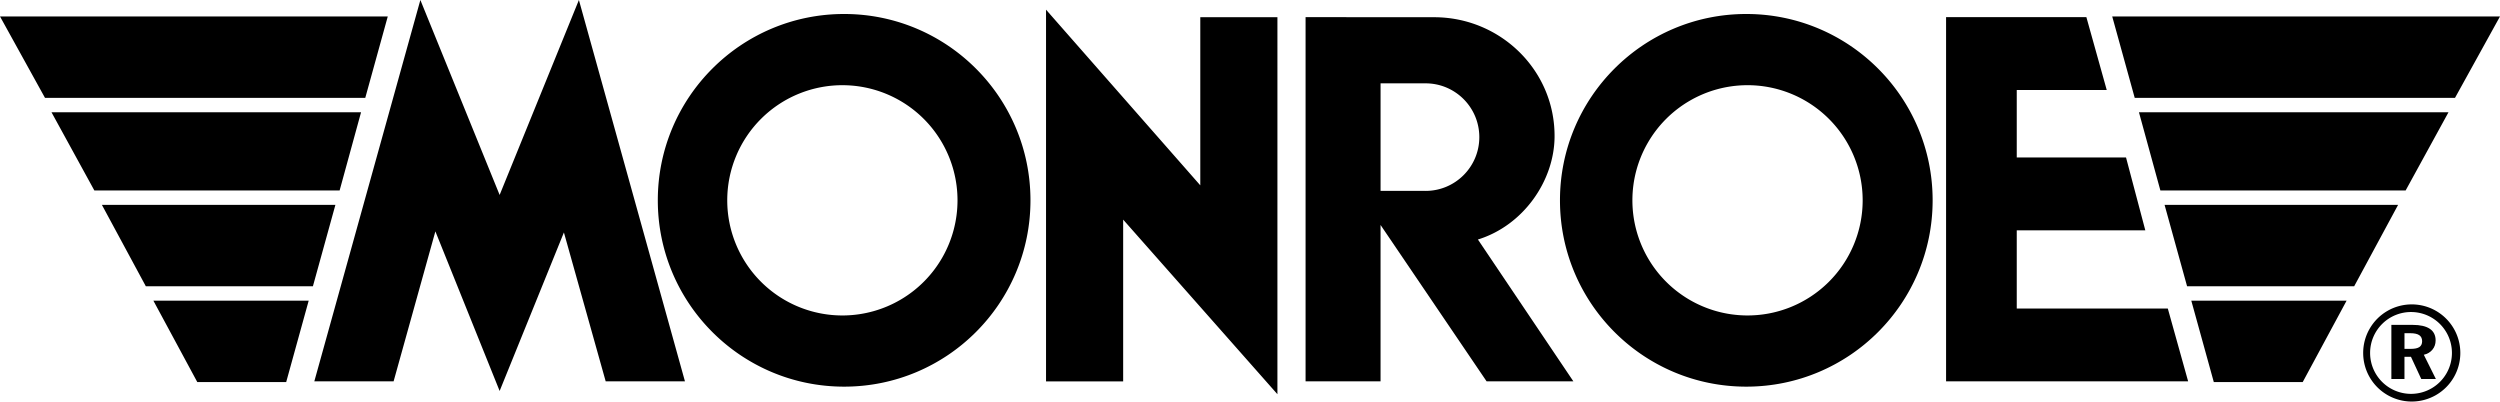
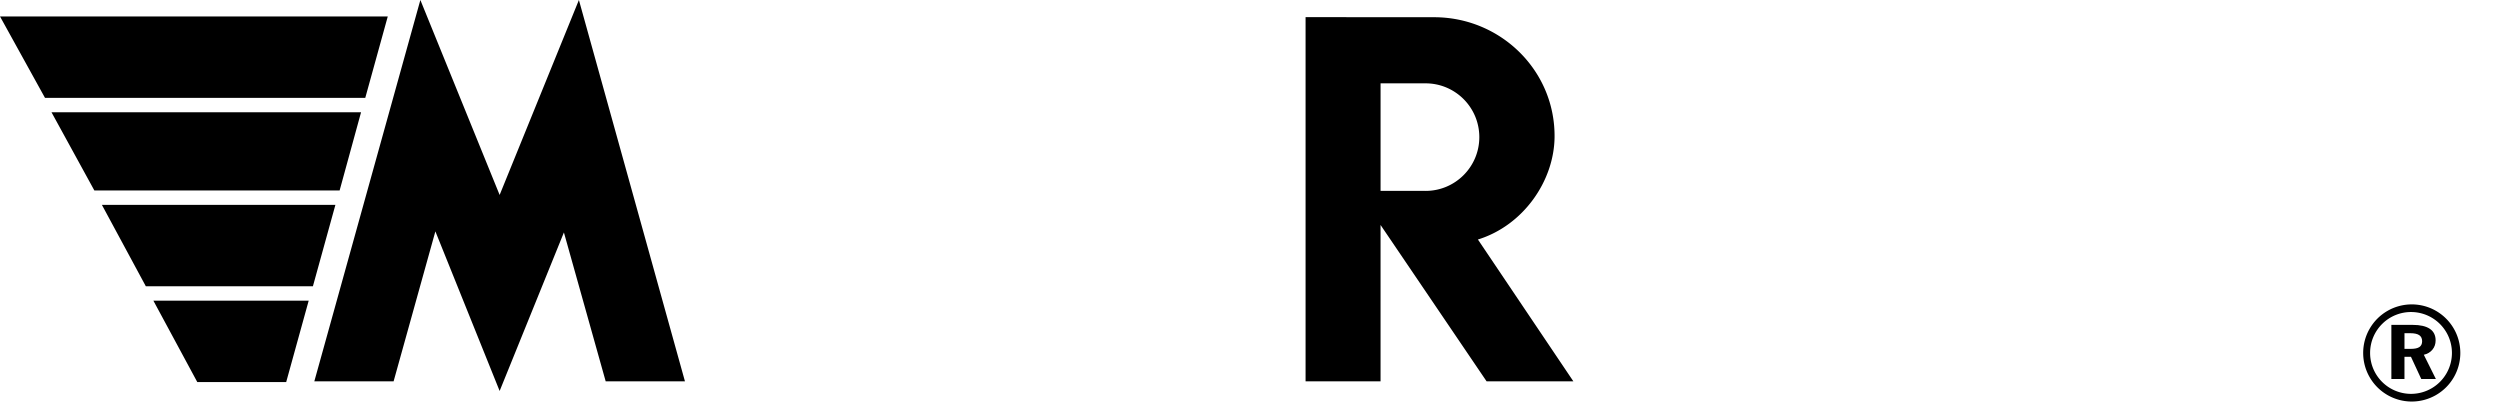
<svg xmlns="http://www.w3.org/2000/svg" viewBox="38.147 92.21 187.088 30.049">
-   <path d="M66.005 82.401c-7.701 0-13.944 6.244-13.944 13.944 0 7.701 6.243 13.944 13.944 13.944s13.944-6.243 13.944-13.944c0-7.7-6.243-13.944-13.944-13.944zm0 22.56a8.616 8.616 0 1 1 0-17.23 8.616 8.616 0 0 1 0 17.23zM133.518 82.401c-7.701 0-13.943 6.244-13.943 13.944 0 7.701 6.242 13.944 13.943 13.944s13.945-6.243 13.945-13.944c0-7.7-6.244-13.944-13.945-13.944zm0 22.56a8.616 8.616 0 0 1 0-17.231 8.616 8.616 0 1 1 0 17.231zM153.758 104.441V98.59h9.621l-1.443-5.451h-8.178v-5.05h6.734l-1.523-5.451h-10.5v27.255h18.115l-1.522-5.452h-11.304zM160.902 82.584l1.684 6.093h23.969l3.367-6.093h-29.02zM182.861 95.606l3.207-5.852h-23.166l1.604 5.852h18.355zM164.82 96.684l1.684 6.091h12.506l3.287-6.091H164.82zM168.504 109.946h6.654l3.285-6.092H166.82l1.684 6.092zM92.658 95.224L81.114 82.078v27.816h5.772V97.789l11.544 13.066V82.639h-5.772v12.585z" transform="matrix(1, 0, 0, 1, 35.313, 10.856)" />
  <path d="M113.434 99.278c3.398-1.051 5.701-4.376 5.736-7.662.051-4.978-4.035-8.973-9.014-8.973l-9.619-.006v27.255h5.611V98.189l7.936 11.703h6.494l-7.144-10.614zm-3.918-3.638h-3.367v-8.049h3.367c2.223 0 4.023 1.802 4.023 4.025s-1.801 4.024-4.023 4.024zM31.853 82.584H2.834l3.367 6.093h23.968l1.684-6.093zM29.854 89.754H6.687l3.207 5.852H28.25l1.604-5.852zM10.459 96.684l3.287 6.091h12.505l1.683-6.091H10.459zM17.598 109.946h6.653l1.684-6.092H14.312l3.286 6.092zM40.224 95.943l-5.932-14.589-7.936 28.537h5.933l3.126-11.222 4.809 11.943 4.81-11.863 3.126 11.142h5.932l-7.936-28.537-5.932 14.589zM183.318 104.133a3.635 3.635 0 1 0 0 7.27 3.635 3.635 0 0 0 0-7.27zm0 6.695a3.062 3.062 0 1 1 .001-6.123 3.062 3.062 0 0 1-.001 6.123z" transform="matrix(1, 0, 0, 1, 35.313, 10.856)" />
  <path d="M184.221 107.903c.271-.062.486-.19.645-.383.16-.193.238-.424.238-.692 0-.383-.145-.672-.434-.868s-.721-.294-1.293-.294h-1.584v4.048h.98v-1.659h.486l.77 1.659h1.094l-.902-1.811zm-.33-.579c-.137.092-.348.137-.631.137h-.486v-1.172h.432c.305 0 .529.049.672.146.145.099.217.251.217.457-.001.197-.07.34-.204.432z" transform="matrix(1, 0, 0, 1, 35.313, 10.856)" />
</svg>